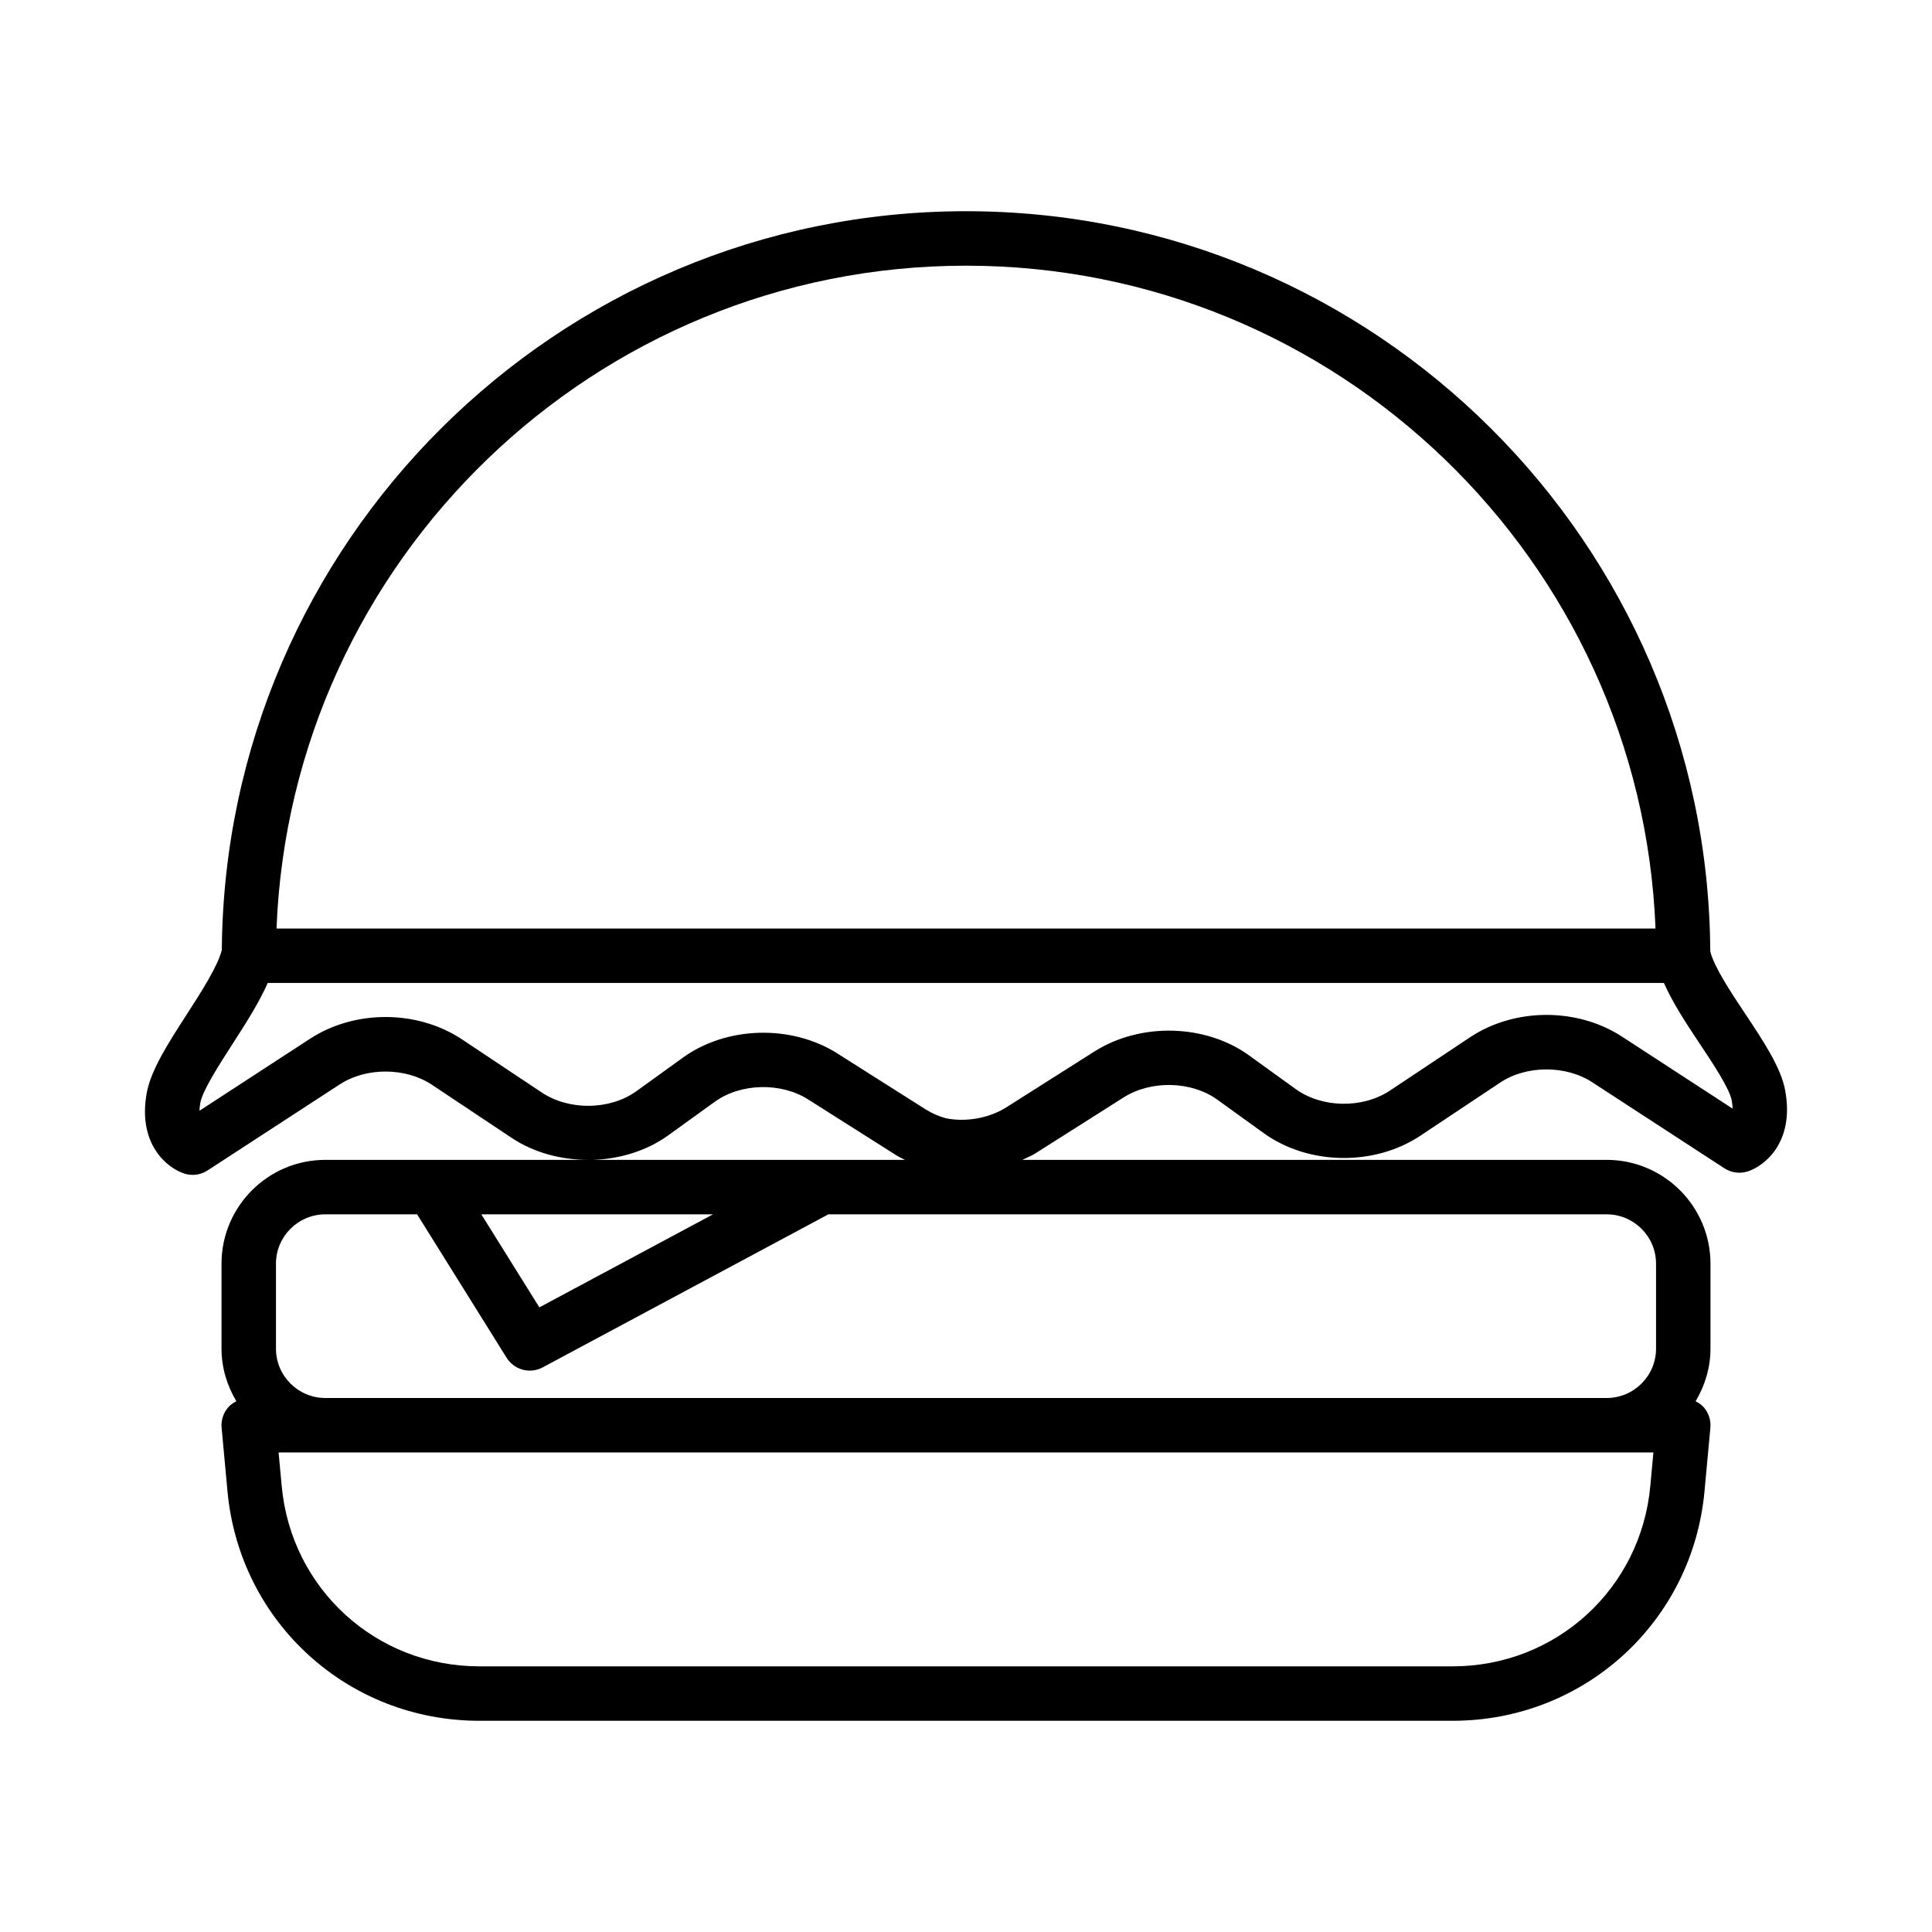
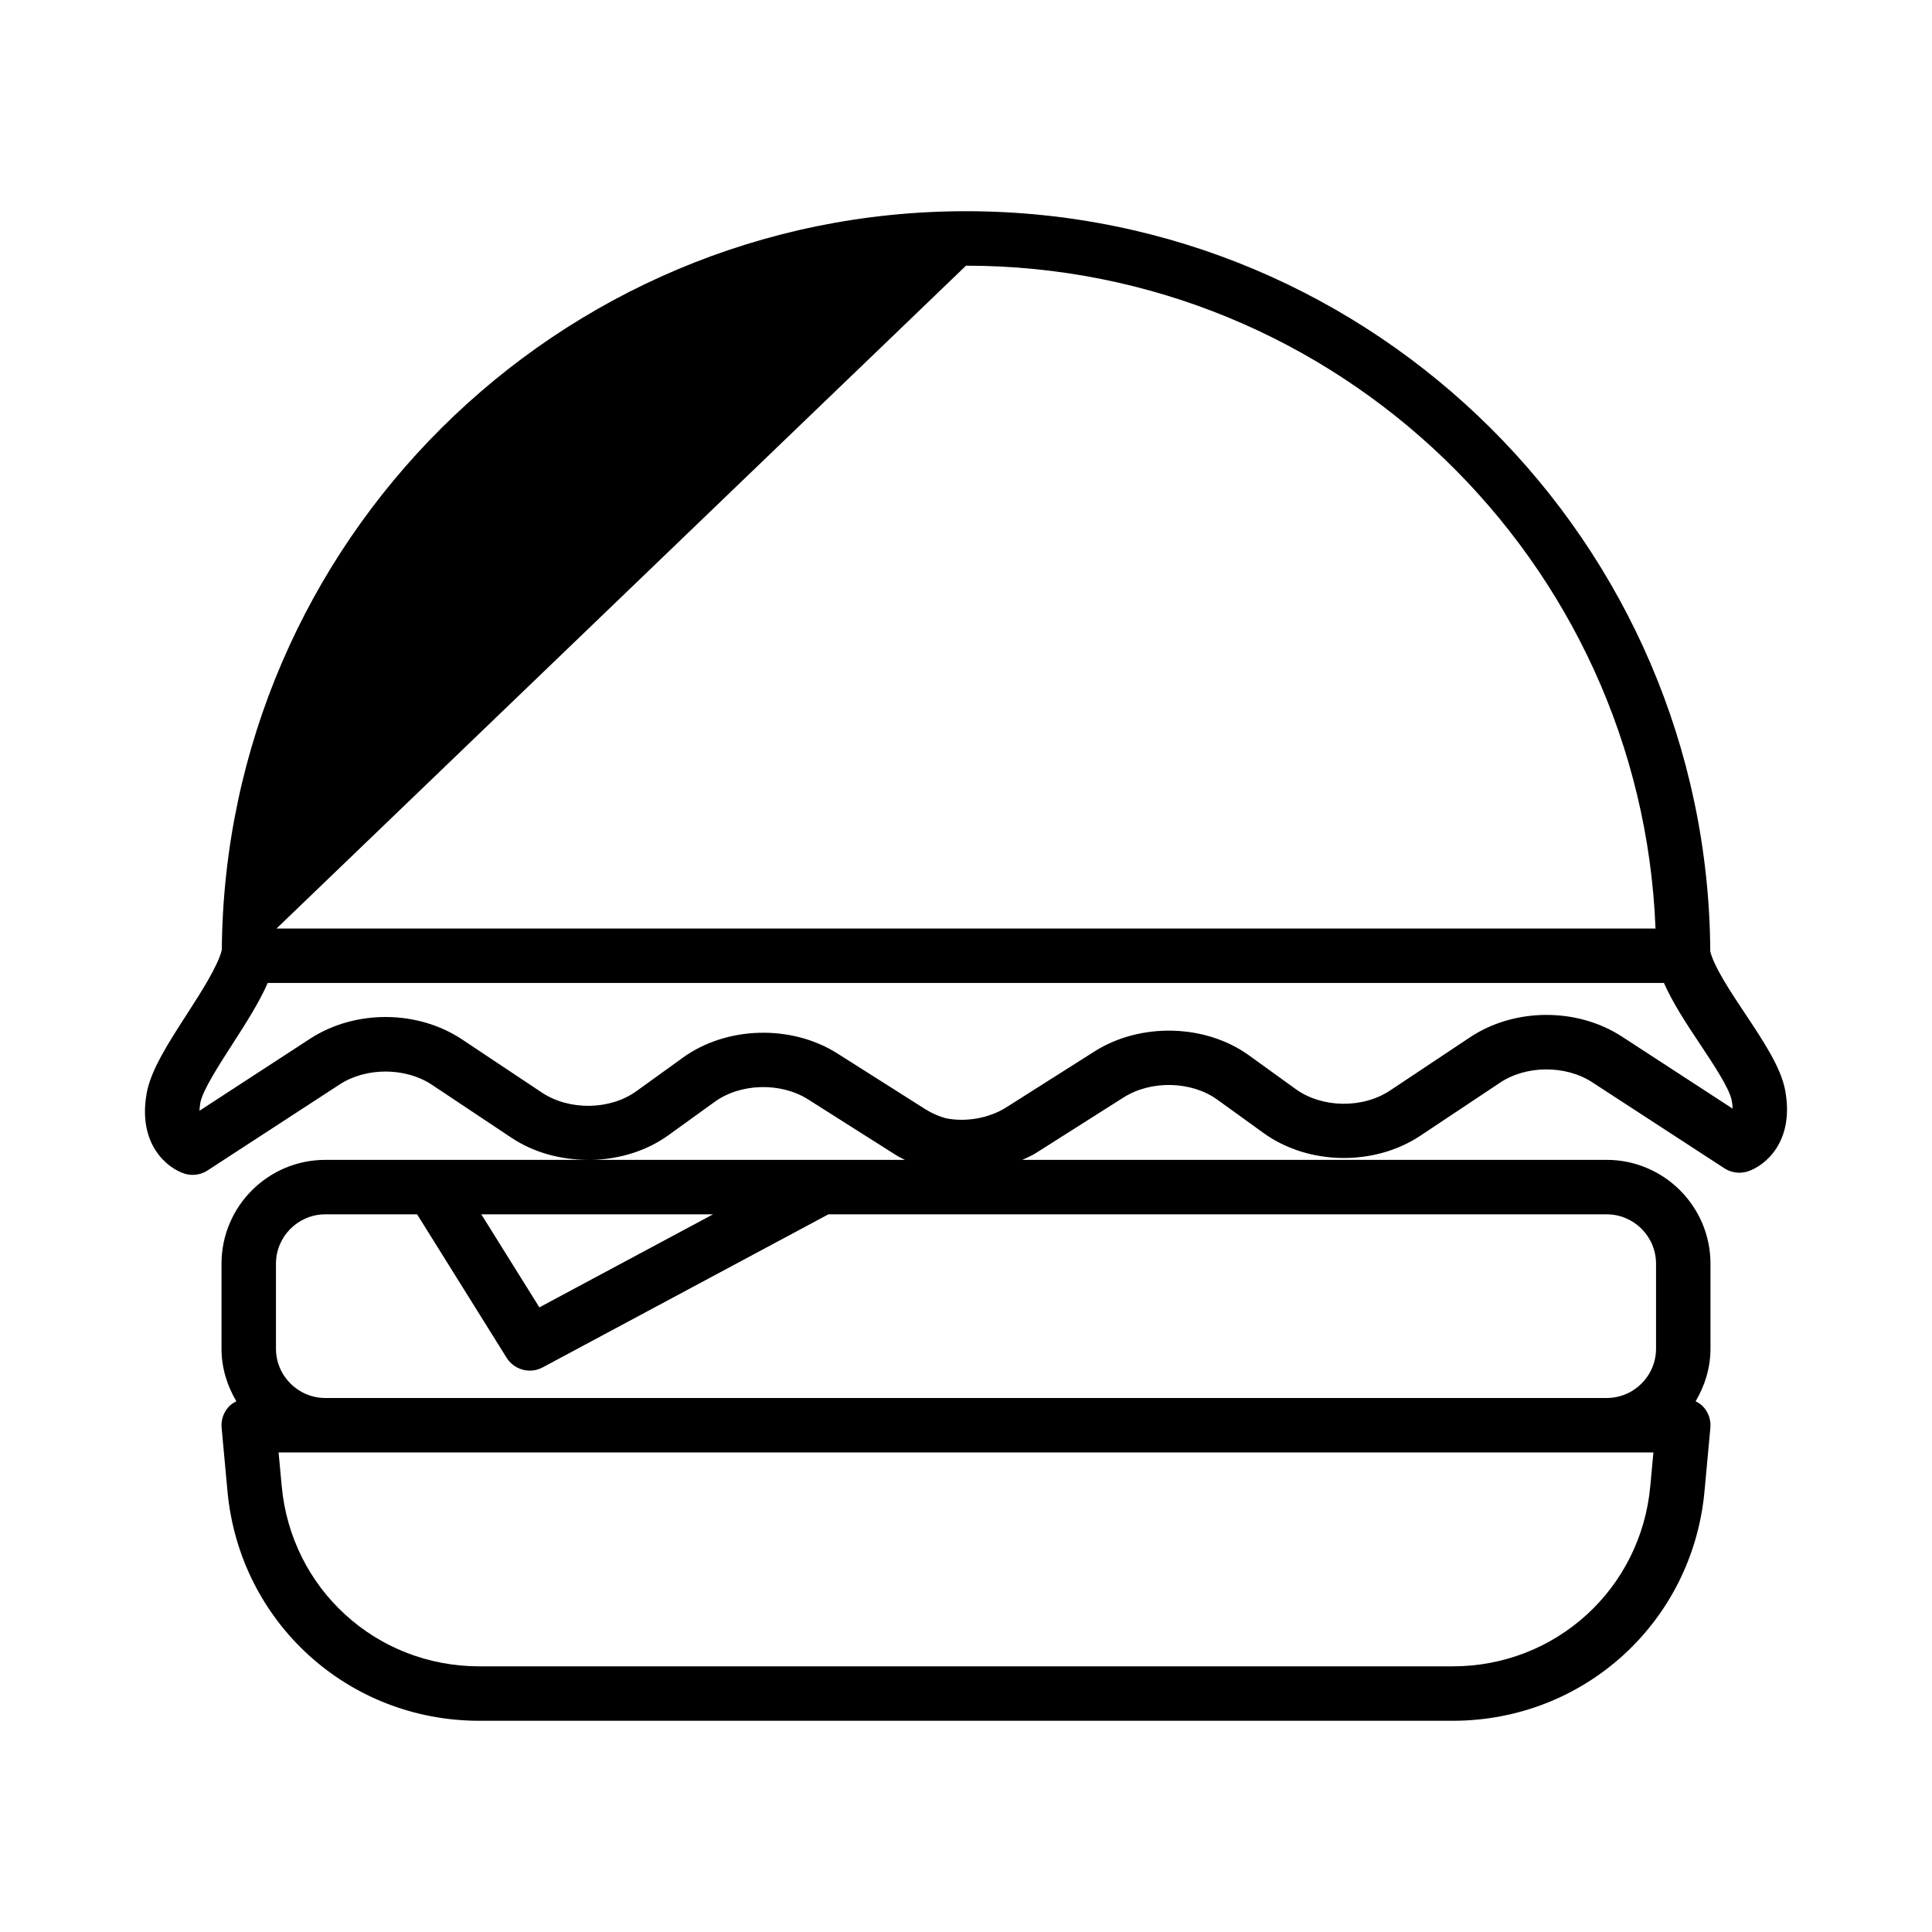
<svg xmlns="http://www.w3.org/2000/svg" fill="#000000" width="800px" height="800px" version="1.1" viewBox="144 144 512 512">
-   <path d="m617.12 433.09c-1.117-6.156-5.777-13.152-10.711-20.562-3.887-5.832-8.18-12.348-9.168-16.395-0.629-108.26-88.84-196.16-197.24-196.16-108.28 0-196.4 87.707-197.22 195.81-1.09 4.301-5.453 11.094-9.336 17.125-4.871 7.551-9.461 14.676-10.562 20.746-2.469 13.609 5.461 19.926 9.988 21.363 0.715 0.23 1.453 0.336 2.184 0.336 1.383 0 2.75-0.398 3.938-1.164l35.055-22.82c6.984-4.57 17.488-4.519 24.41 0.105l21.109 14.059c5.961 3.965 13.172 5.856 20.363 5.84l-69.715 0.004c-15.168 0-27.512 12.344-27.512 27.512v22.508c0 5.113 1.496 9.852 3.938 13.957-0.75 0.387-1.473 0.84-2.051 1.477-1.367 1.496-2.043 3.508-1.859 5.523l1.551 16.809c3.199 34.699 31.891 60.863 66.738 60.863h257.96c34.852 0 63.543-26.164 66.738-60.863l1.551-16.809c0.184-2.016-0.492-4.027-1.859-5.523-0.578-0.637-1.305-1.09-2.051-1.477 2.441-4.106 3.938-8.844 3.938-13.957v-22.508c0-15.168-12.344-27.512-27.512-27.512h-154.85c1.184-0.57 2.414-1.059 3.523-1.762l23.352-14.809c7.305-4.598 17.945-4.316 24.773 0.598l12.289 8.871c11.84 8.535 29.316 8.836 41.562 0.688l21.109-14.051c6.898-4.633 17.414-4.68 24.41-0.105l35.055 22.816c1.816 1.172 4.051 1.473 6.121 0.828 4.527-1.438 12.453-7.75 9.988-21.363zm-217.12-218.68c98.41 0 178.92 78.156 182.73 175.66h-365.45c3.805-97.504 84.316-175.66 182.73-175.66zm-67.035 251.4-46.027 24.656-15.383-24.656zm248.38 72.035c-2.512 27.223-25.02 47.754-52.363 47.754h-257.96c-27.344 0-49.852-20.535-52.363-47.754l-0.828-8.934h364.34zm1.523-58.953v22.508c0 7.215-5.867 13.082-13.082 13.082h-339.57c-7.215 0-13.082-5.867-13.082-13.082v-22.508c0-7.215 5.867-13.082 13.082-13.082h24.324l23.73 38.031c1.367 2.176 3.707 3.391 6.133 3.391 1.145 0 2.316-0.273 3.402-0.855l75.727-40.566h206.26c7.207 0 13.074 5.867 13.074 13.082zm-281.92-27.512c7.227-0.203 14.391-2.348 20.188-6.535l12.289-8.863c6.856-4.949 17.523-5.215 24.762-0.609l23.371 14.809c0.711 0.449 1.512 0.801 2.266 1.199zm272.89-32.672c-11.918-7.734-28.48-7.656-40.285 0.195l-21.109 14.051c-7.277 4.879-18.094 4.723-25.117-0.371l-12.289-8.871c-11.539-8.352-28.754-8.793-40.945-1.094l-23.363 14.809c-4.617 2.941-10.816 4-16.113 2.914-1.922-0.539-3.719-1.332-5.328-2.352l-23.371-14.809c-12.176-7.727-29.387-7.25-40.938 1.102l-12.289 8.863c-7.012 5.066-17.812 5.234-25.117 0.379l-21.109-14.059c-11.797-7.848-28.367-7.945-40.285-0.195l-29.316 19.09c0.02-0.617 0.09-1.32 0.23-2.133 0.59-3.234 4.969-10.035 8.492-15.504 3.504-5.438 7.07-11.004 9.363-16.227h370.01c2.285 5.203 5.875 10.684 9.449 16.043 3.531 5.305 7.938 11.91 8.52 15.125 0.148 0.82 0.219 1.531 0.238 2.141z" />
+   <path d="m617.12 433.09c-1.117-6.156-5.777-13.152-10.711-20.562-3.887-5.832-8.18-12.348-9.168-16.395-0.629-108.26-88.84-196.16-197.24-196.16-108.28 0-196.4 87.707-197.22 195.81-1.09 4.301-5.453 11.094-9.336 17.125-4.871 7.551-9.461 14.676-10.562 20.746-2.469 13.609 5.461 19.926 9.988 21.363 0.715 0.23 1.453 0.336 2.184 0.336 1.383 0 2.75-0.398 3.938-1.164l35.055-22.82c6.984-4.57 17.488-4.519 24.41 0.105l21.109 14.059c5.961 3.965 13.172 5.856 20.363 5.84l-69.715 0.004c-15.168 0-27.512 12.344-27.512 27.512v22.508c0 5.113 1.496 9.852 3.938 13.957-0.75 0.387-1.473 0.84-2.051 1.477-1.367 1.496-2.043 3.508-1.859 5.523l1.551 16.809c3.199 34.699 31.891 60.863 66.738 60.863h257.96c34.852 0 63.543-26.164 66.738-60.863l1.551-16.809c0.184-2.016-0.492-4.027-1.859-5.523-0.578-0.637-1.305-1.09-2.051-1.477 2.441-4.106 3.938-8.844 3.938-13.957v-22.508c0-15.168-12.344-27.512-27.512-27.512h-154.85c1.184-0.57 2.414-1.059 3.523-1.762l23.352-14.809c7.305-4.598 17.945-4.316 24.773 0.598l12.289 8.871c11.84 8.535 29.316 8.836 41.562 0.688l21.109-14.051c6.898-4.633 17.414-4.68 24.41-0.105l35.055 22.816c1.816 1.172 4.051 1.473 6.121 0.828 4.527-1.438 12.453-7.75 9.988-21.363zm-217.12-218.68c98.41 0 178.92 78.156 182.73 175.66h-365.45zm-67.035 251.4-46.027 24.656-15.383-24.656zm248.38 72.035c-2.512 27.223-25.02 47.754-52.363 47.754h-257.96c-27.344 0-49.852-20.535-52.363-47.754l-0.828-8.934h364.34zm1.523-58.953v22.508c0 7.215-5.867 13.082-13.082 13.082h-339.57c-7.215 0-13.082-5.867-13.082-13.082v-22.508c0-7.215 5.867-13.082 13.082-13.082h24.324l23.73 38.031c1.367 2.176 3.707 3.391 6.133 3.391 1.145 0 2.316-0.273 3.402-0.855l75.727-40.566h206.26c7.207 0 13.074 5.867 13.074 13.082zm-281.92-27.512c7.227-0.203 14.391-2.348 20.188-6.535l12.289-8.863c6.856-4.949 17.523-5.215 24.762-0.609l23.371 14.809c0.711 0.449 1.512 0.801 2.266 1.199zm272.89-32.672c-11.918-7.734-28.48-7.656-40.285 0.195l-21.109 14.051c-7.277 4.879-18.094 4.723-25.117-0.371l-12.289-8.871c-11.539-8.352-28.754-8.793-40.945-1.094l-23.363 14.809c-4.617 2.941-10.816 4-16.113 2.914-1.922-0.539-3.719-1.332-5.328-2.352l-23.371-14.809c-12.176-7.727-29.387-7.25-40.938 1.102l-12.289 8.863c-7.012 5.066-17.812 5.234-25.117 0.379l-21.109-14.059c-11.797-7.848-28.367-7.945-40.285-0.195l-29.316 19.09c0.02-0.617 0.09-1.32 0.23-2.133 0.59-3.234 4.969-10.035 8.492-15.504 3.504-5.438 7.07-11.004 9.363-16.227h370.01c2.285 5.203 5.875 10.684 9.449 16.043 3.531 5.305 7.938 11.91 8.52 15.125 0.148 0.82 0.219 1.531 0.238 2.141z" />
</svg>